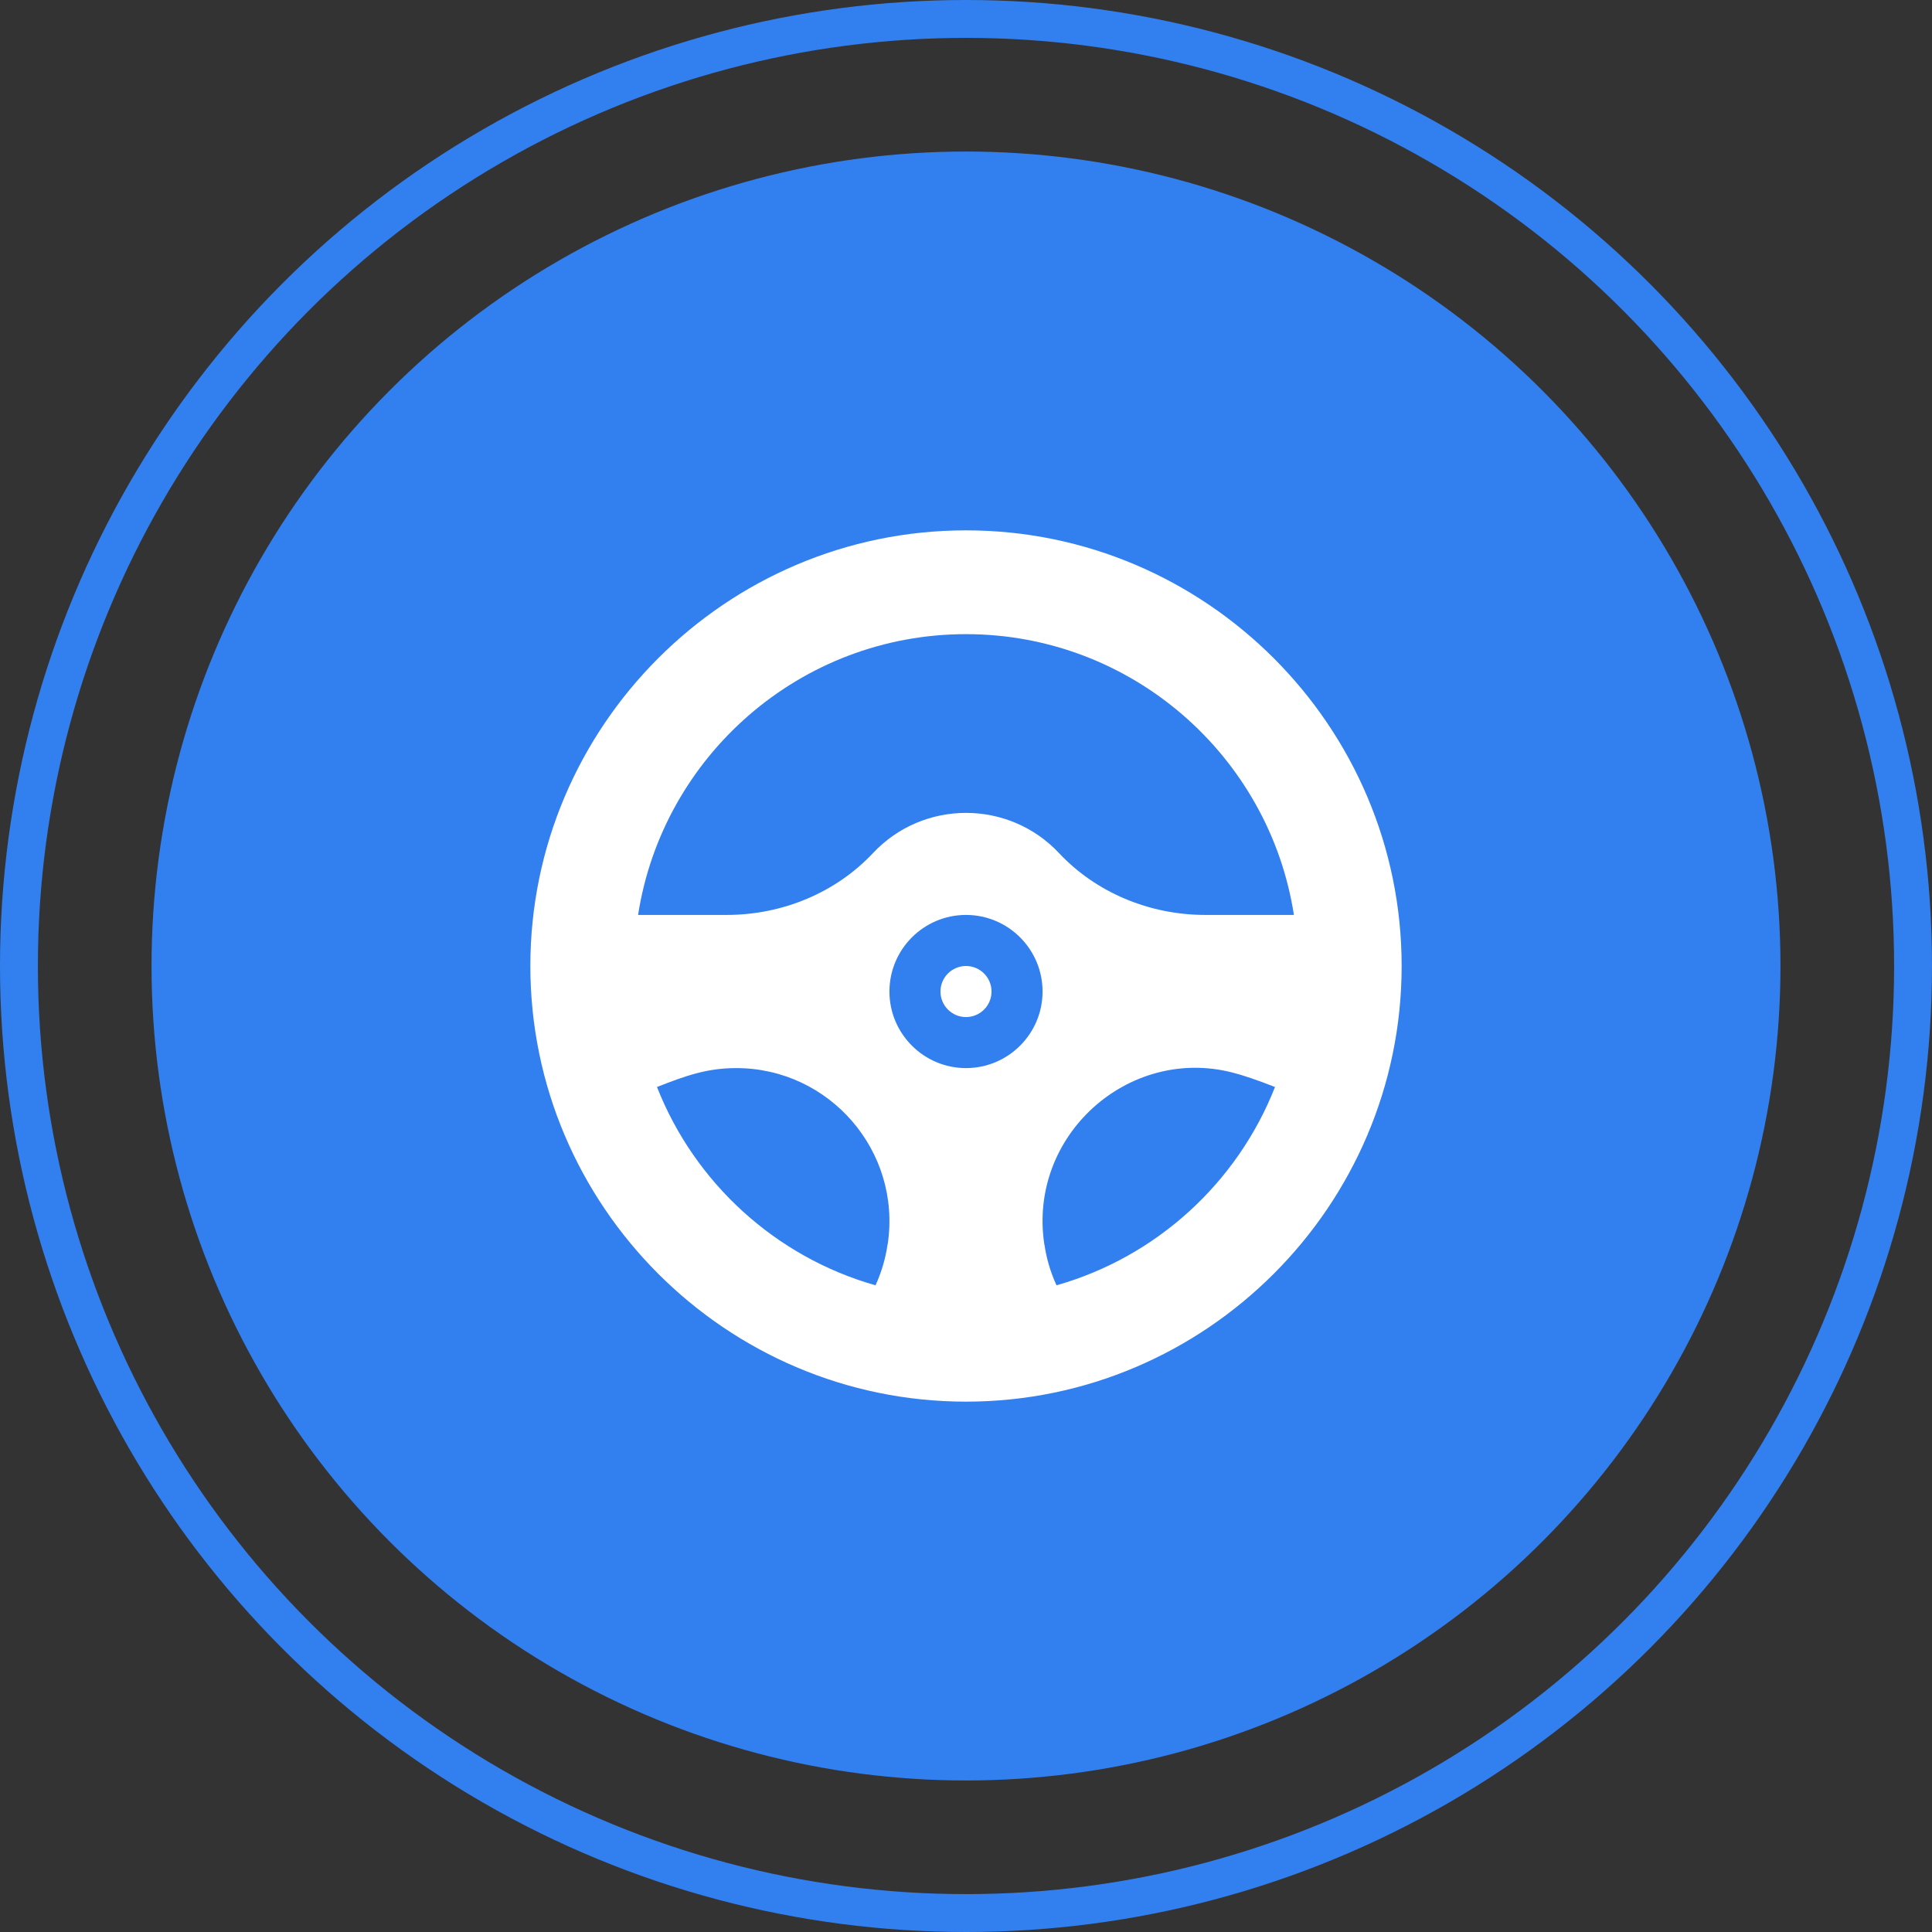
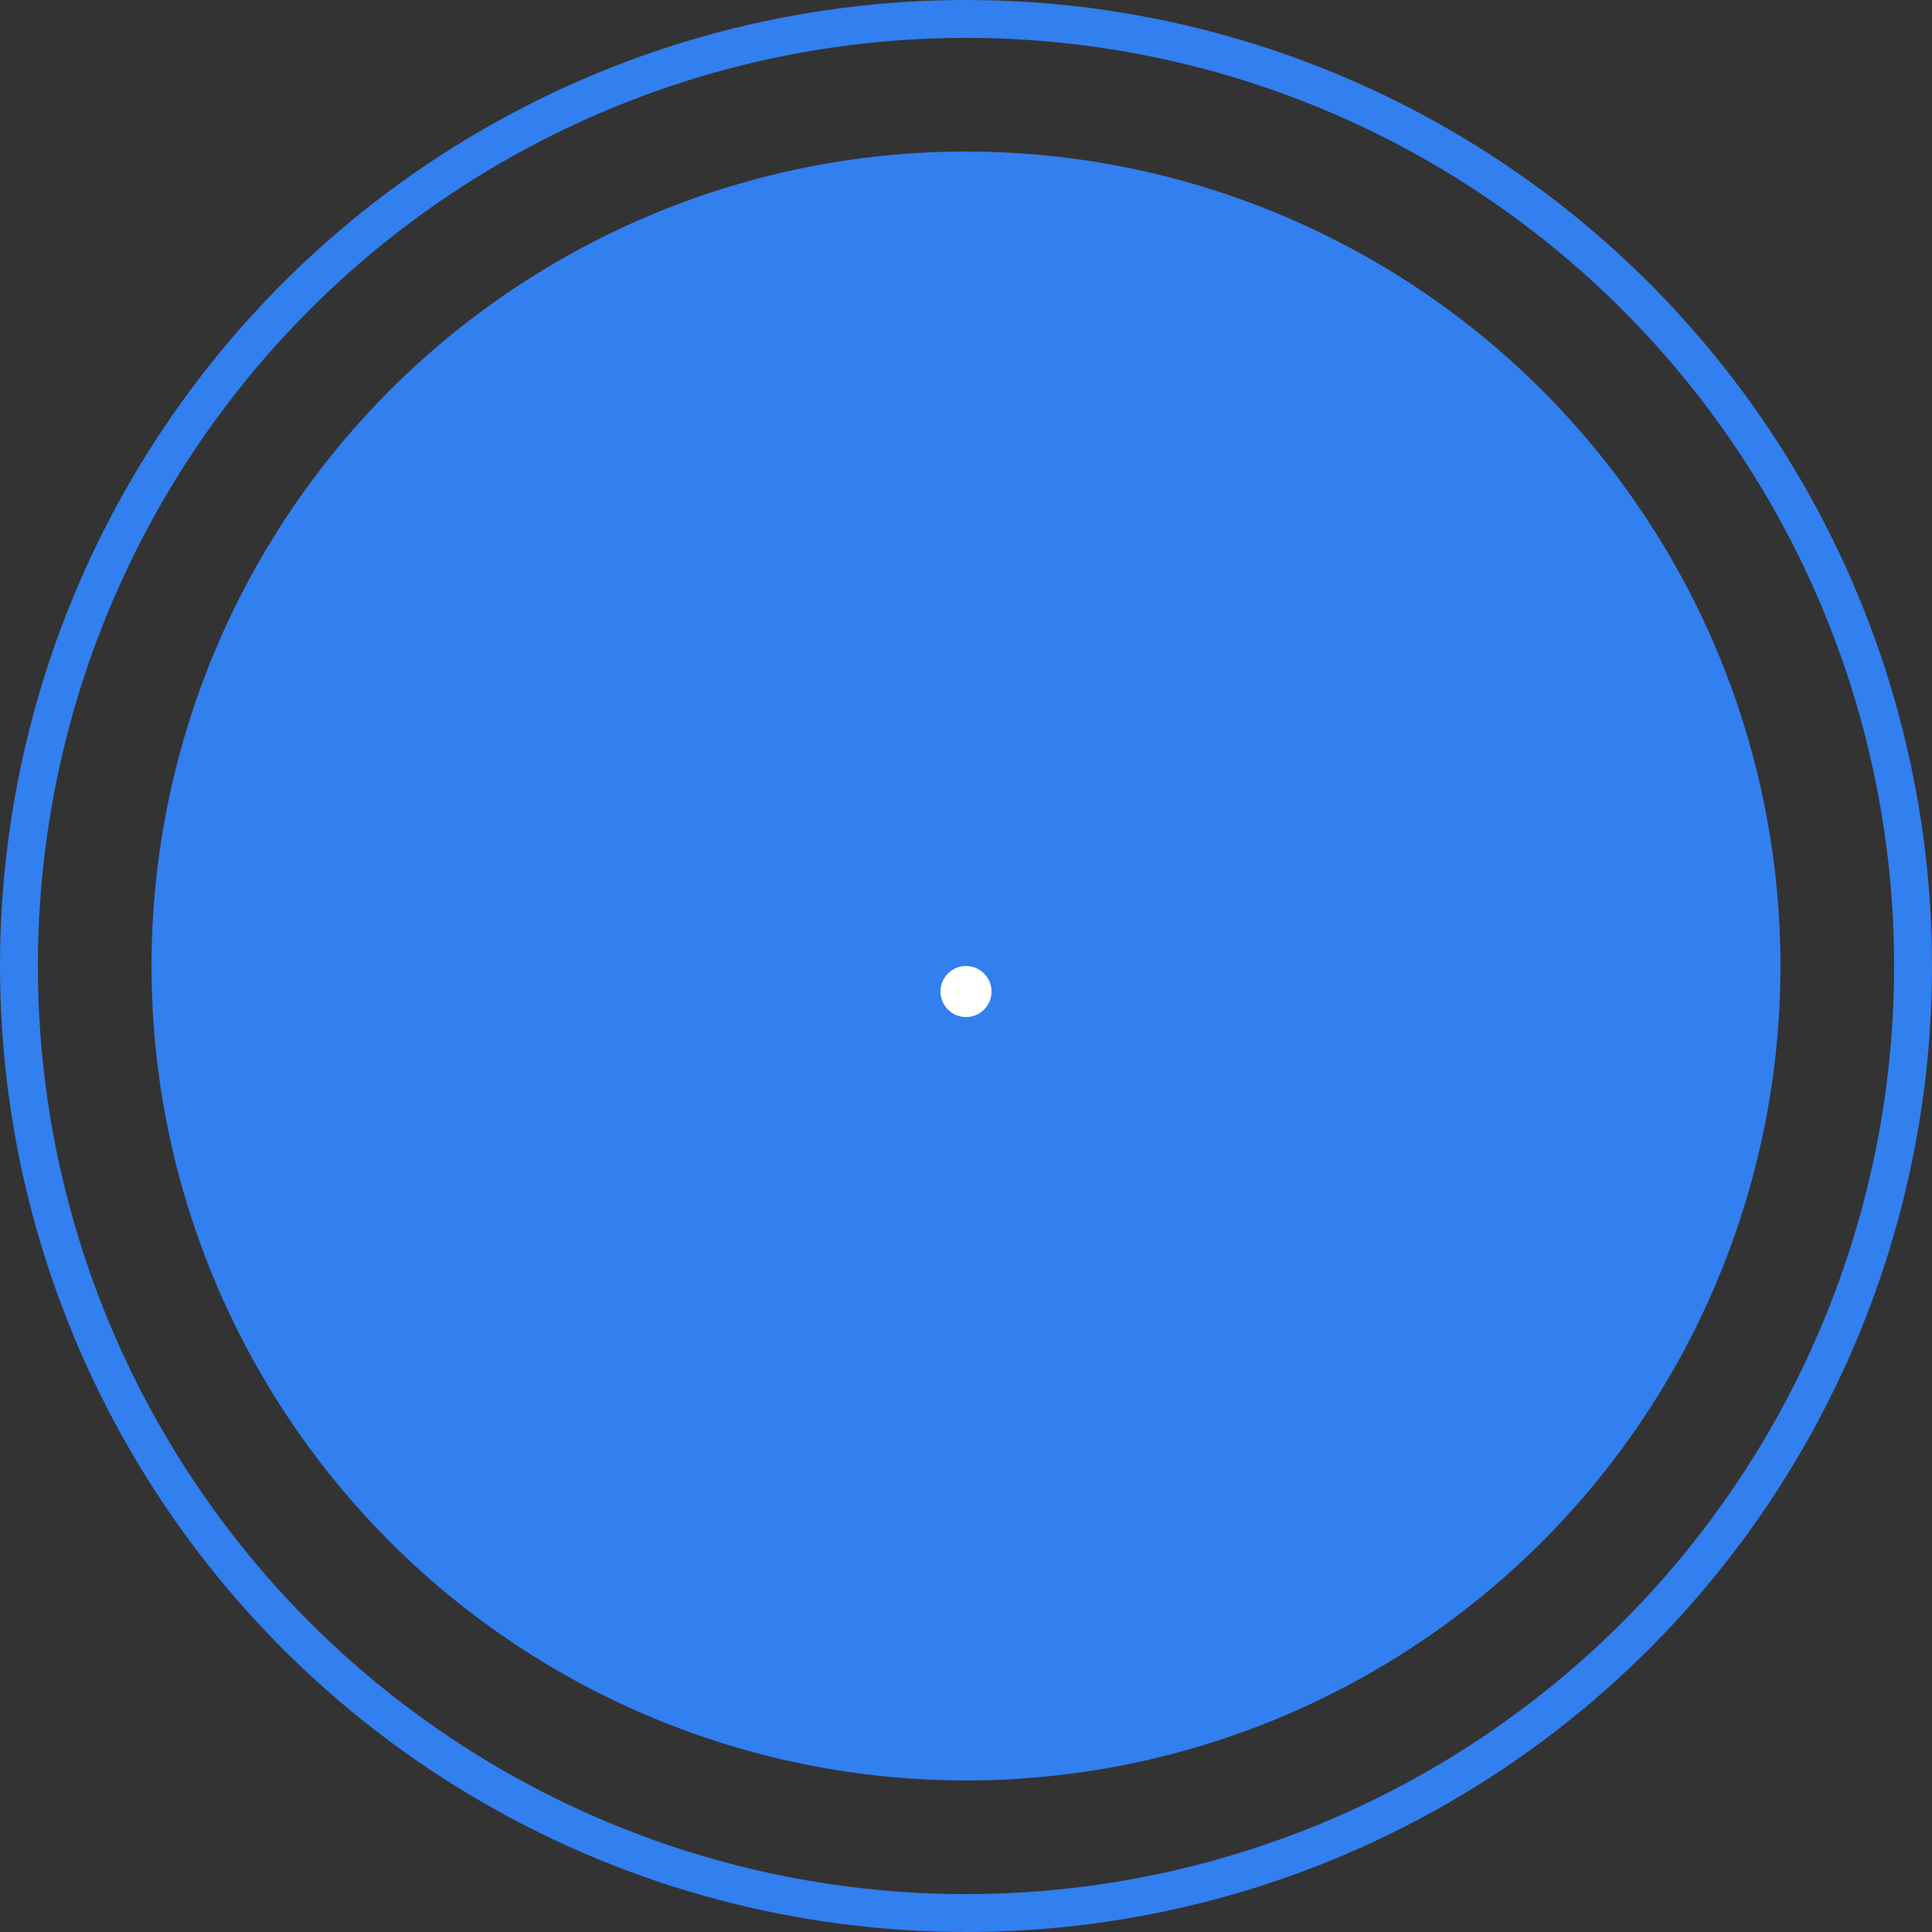
<svg xmlns="http://www.w3.org/2000/svg" width="51" height="51" viewBox="0 0 51 51" fill="none">
  <rect x="0" y="0" width="51" height="51" fill="#333333" stroke="none" />
  <circle cx="25.5" cy="25.5" r="21.5" fill="#327FEF" />
  <circle cx="25.5" cy="25.5" r="25" stroke="#327FEF" />
  <path d="M25.5 26.848C25.872 26.848 26.174 26.546 26.174 26.174C26.174 25.802 25.872 25.5 25.5 25.5C25.128 25.5 24.826 25.802 24.826 26.174C24.826 26.546 25.128 26.848 25.5 26.848Z" fill="white" />
-   <path d="M25.5 14C19.168 14 14 19.168 14 25.5C14 31.832 19.168 37 25.5 37C31.832 37 37 31.832 37 25.5C37 19.168 31.832 14 25.5 14ZM25.5 16.74C29.872 16.74 33.506 19.96 34.156 24.152H31.819C30.338 24.152 28.93 23.558 27.957 22.521C26.628 21.104 24.373 21.104 23.043 22.521C22.07 23.558 20.662 24.152 19.181 24.152H16.844C17.494 19.96 21.128 16.74 25.5 16.74ZM25.5 28.195C24.385 28.195 23.479 27.288 23.479 26.174C23.479 25.059 24.385 24.152 25.5 24.152C26.615 24.152 27.521 25.059 27.521 26.174C27.521 27.288 26.615 28.195 25.5 28.195ZM17.343 28.694C18.114 28.391 18.671 28.195 19.436 28.195C21.892 28.195 23.803 30.384 23.433 32.844H23.431C23.376 33.221 23.268 33.586 23.112 33.929C20.472 33.18 18.336 31.222 17.343 28.694ZM27.889 33.929C27.728 33.576 27.622 33.212 27.569 32.844H27.567C27.136 29.978 29.782 27.613 32.525 28.31C32.814 28.384 33.175 28.505 33.657 28.694C32.664 31.222 30.528 33.18 27.889 33.929Z" fill="white" />
</svg>